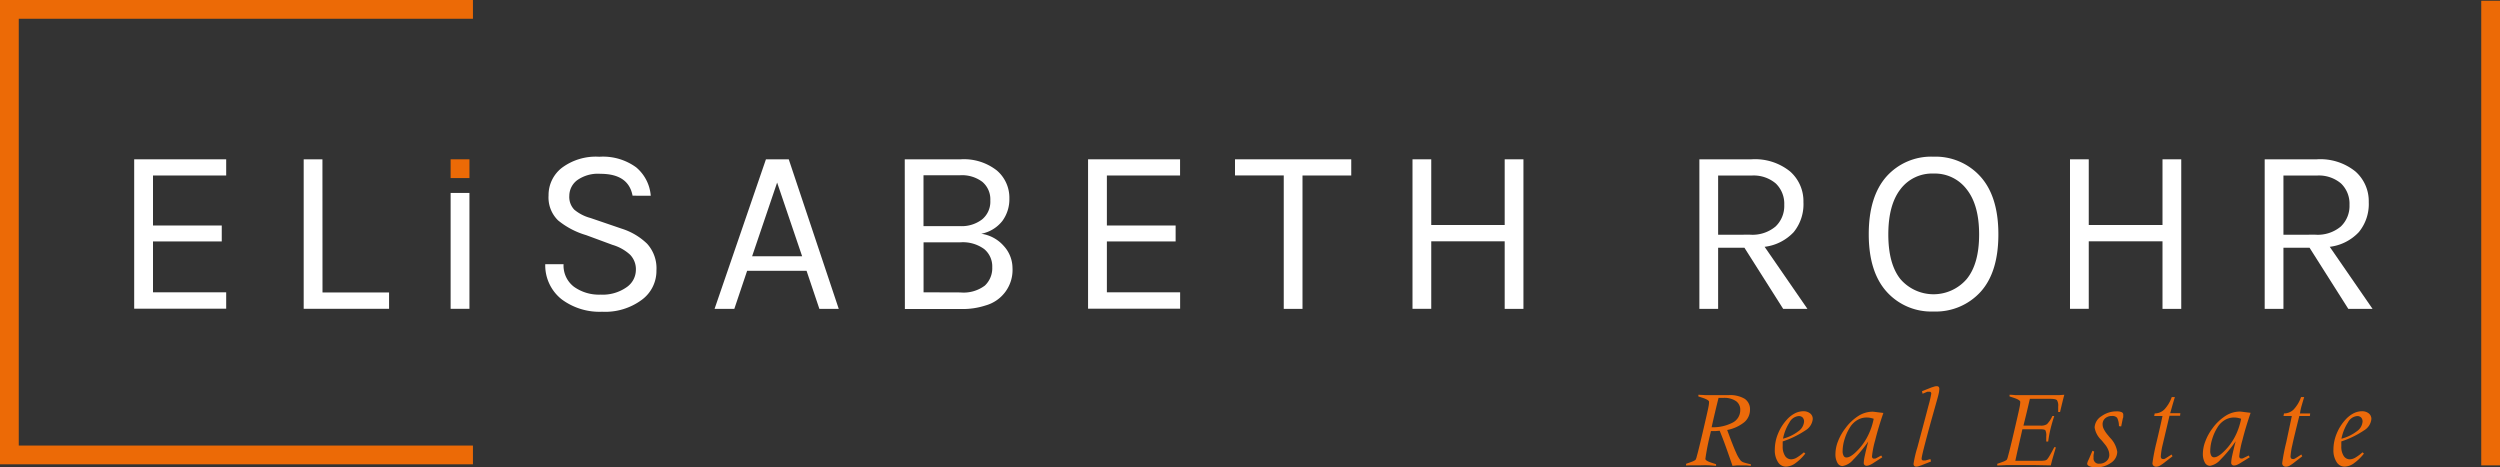
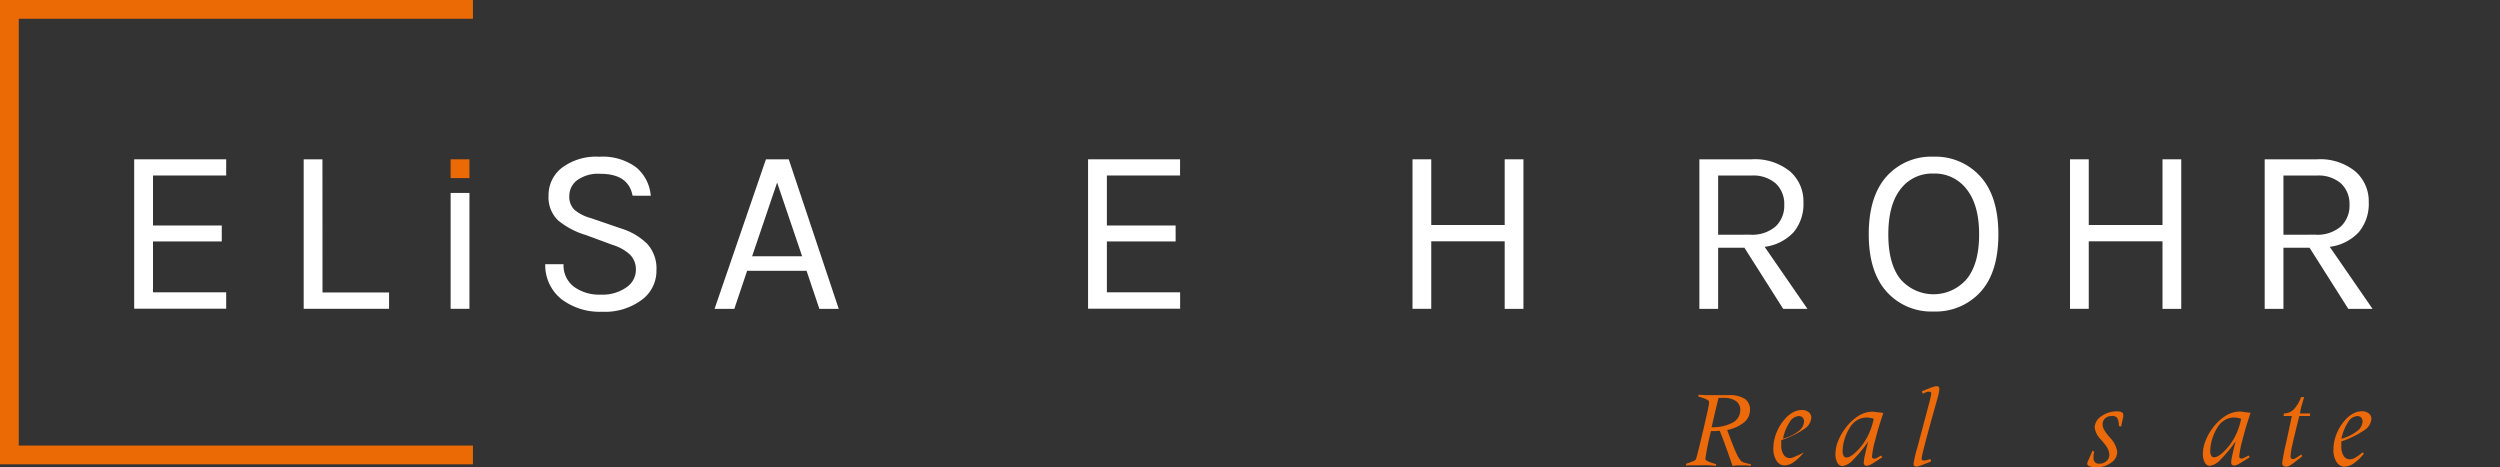
<svg xmlns="http://www.w3.org/2000/svg" viewBox="0 0 400 74.77">
  <rect x="0" y="0" width="400" height="74.77" fill="#333333" stroke="none" />
  <defs>
    <style>.cls-1{fill:#fff;}.cls-2{fill:#ec6a0a;}.cls-3,.cls-4{fill:none;stroke:#ec6a06;stroke-miterlimit:10;stroke-width:3px;}.cls-3{stroke-linecap:square;}.cls-5{fill:#ec6a06;}</style>
  </defs>
  <title>logo-invert</title>
  <g id="Ebene_2" data-name="Ebene 2">
    <g id="Logo_ganz" data-name="Logo ganz">
      <path class="cls-1" d="M21.47,25.49H36.19v2.59H24.48v8h11v2.55h-11v8.14H36.19v2.62H21.47Z" />
      <path class="cls-1" d="M51.6,46.79H62.25v2.62H48.59V25.49h3Z" />
      <path class="cls-1" d="M101.21,31.31q-.65-3.5-5.14-3.5a5.74,5.74,0,0,0-3.69,1,3.14,3.14,0,0,0-1.29,2.51,2.93,2.93,0,0,0,.8,2.23,6.75,6.75,0,0,0,2.59,1.33l5,1.71a10.29,10.29,0,0,1,4.05,2.4,5.83,5.83,0,0,1,1.5,4.28A5.73,5.73,0,0,1,102.65,48a9.84,9.84,0,0,1-6.31,1.88,10.15,10.15,0,0,1-6.49-2,6.94,6.94,0,0,1-2.61-5.61h2.93a4.26,4.26,0,0,0,1.66,3.61,6.86,6.86,0,0,0,4.26,1.26,6.64,6.64,0,0,0,4.13-1.16,3.38,3.38,0,0,0,1.52-2.74,3.33,3.33,0,0,0-.93-2.49A7.13,7.13,0,0,0,98,39.18l-4.22-1.56a12.71,12.71,0,0,1-4.49-2.36,5.12,5.12,0,0,1-1.52-4,5.51,5.51,0,0,1,2.13-4.41,9.09,9.09,0,0,1,6-1.77,9,9,0,0,1,5.88,1.69,6.58,6.58,0,0,1,2.34,4.55Z" />
      <path class="cls-1" d="M122.55,25.49h3.65l8,23.93H131.1l-2.05-6.09h-9.51l-2.05,6.09h-3.16ZM120.34,41h8l-4-11.79Z" />
-       <path class="cls-1" d="M144.76,25.49h8.94a8.52,8.52,0,0,1,5.8,1.79,5.73,5.73,0,0,1,2,4.49,5.86,5.86,0,0,1-1.12,3.58A5.63,5.63,0,0,1,157,37.4a5.89,5.89,0,0,1,3.59,1.94A5.26,5.26,0,0,1,162,42.87a5.89,5.89,0,0,1-4.3,6,11.72,11.72,0,0,1-3.92.57h-9Zm3,10.69h5.86a5.35,5.35,0,0,0,3.52-1.08,3.66,3.66,0,0,0,1.31-3,3.66,3.66,0,0,0-1.27-3,5.4,5.4,0,0,0-3.56-1.06h-5.86Zm5.9,10.61a5.65,5.65,0,0,0,3.92-1.1,3.82,3.82,0,0,0,1.18-2.93,3.6,3.6,0,0,0-1.29-2.91,5.79,5.79,0,0,0-3.8-1.08h-5.9v8Z" />
      <path class="cls-1" d="M174.09,25.49h14.72v2.59H177.1v8h11v2.55h-11v8.14h11.72v2.62H174.09Z" />
-       <path class="cls-1" d="M197.6,25.49h18.6v2.59h-7.8V49.42h-3V28.07h-7.8Z" />
      <path class="cls-1" d="M229,25.49V36h11.75V25.49h3V49.42h-3V38.61H229v10.8h-3V25.49Z" />
      <path class="cls-1" d="M288.55,32.34A7.07,7.07,0,0,1,287,37.13a7.63,7.63,0,0,1-4.66,2.36l6.85,9.93h-3.88l-6.2-9.78H274.9v9.78h-3V25.49h8.33a8.92,8.92,0,0,1,6.18,1.94A6.33,6.33,0,0,1,288.55,32.34ZM280,37.55a5.74,5.74,0,0,0,4.09-1.31,4.54,4.54,0,0,0,1.39-3.46,4.49,4.49,0,0,0-1.35-3.42,5.47,5.47,0,0,0-3.9-1.27H274.9v9.47Z" />
      <path class="cls-1" d="M309.36,25.07a9.65,9.65,0,0,1,7.51,3.18q2.87,3.18,2.87,9.24t-2.85,9.21a9.69,9.69,0,0,1-7.53,3.14,9.58,9.58,0,0,1-7.51-3.18Q299,43.48,299,37.47t2.83-9.22A9.58,9.58,0,0,1,309.36,25.07Zm0,2.7a6.32,6.32,0,0,0-5.29,2.51q-1.94,2.51-1.94,7.23t1.94,7.15a7,7,0,0,0,10.59,0q2-2.43,2-7.15t-2-7.23A6.38,6.38,0,0,0,309.36,27.77Z" />
      <path class="cls-1" d="M334.2,25.49V36H346V25.49h3V49.42h-3V38.61H334.2v10.8h-3V25.49Z" />
      <path class="cls-1" d="M379,32.34a7.07,7.07,0,0,1-1.58,4.79,7.63,7.63,0,0,1-4.66,2.36l6.85,9.93h-3.88l-6.2-9.78h-4.18v9.78h-3V25.49h8.33a8.92,8.92,0,0,1,6.18,1.94A6.33,6.33,0,0,1,379,32.34Zm-8.56,5.21a5.74,5.74,0,0,0,4.09-1.31,4.54,4.54,0,0,0,1.39-3.46,4.49,4.49,0,0,0-1.35-3.42,5.47,5.47,0,0,0-3.9-1.27h-5.32v9.47Z" />
      <path class="cls-2" d="M269.77,74.48v-.27q.58-.2,1-.36a2.52,2.52,0,0,0,.5-.26,1.64,1.64,0,0,0,.21-.56v0q.35-1.19,1.51-6.26l.18-.8q.14-.61.21-1a4.37,4.37,0,0,0,.07-.67q0-.32-1.16-.69l-.55-.18v-.27l1.18.06,1.06,0,1.35,0,1.24,0a4.6,4.6,0,0,1,2.57.58,2,2,0,0,1,.86,1.75,2.61,2.61,0,0,1-.91,2,6.28,6.28,0,0,1-2.74,1.25q1,2.72,1.43,3.63a5.44,5.44,0,0,0,.72,1.25,1.18,1.18,0,0,0,.45.29,8.83,8.83,0,0,0,1.19.31v.25l-.76-.07-.7,0-.7,0-.78.07q-.5-1.46-1-2.86t-1.05-2.75l-.66.05-.74,0-.1.45a37.93,37.93,0,0,0-.79,4q0,.31,1.09.65l.62.2v.27q-.52-.06-1.13-.09t-1.33,0q-.64,0-1.2,0T269.77,74.48Zm4.09-6.12a6.81,6.81,0,0,0,3.38-.75,2.23,2.23,0,0,0,1.2-2,1.67,1.67,0,0,0-.69-1.44,3.33,3.33,0,0,0-2-.51h-.47l-.31,0q-.36,1.41-.92,3.84Z" />
-       <path class="cls-2" d="M288.62,72.37l.23.2a7.68,7.68,0,0,1-1.61,1.56,2.67,2.67,0,0,1-1.48.53,1.5,1.5,0,0,1-1.29-.74,3.46,3.46,0,0,1-.5-2,6.65,6.65,0,0,1,.51-2.52,7.48,7.48,0,0,1,1.42-2.26,4.55,4.55,0,0,1,1.27-1,3,3,0,0,1,1.34-.34,1.7,1.7,0,0,1,1.11.34,1.11,1.11,0,0,1,.42.91,2.37,2.37,0,0,1-1.17,1.81,14.87,14.87,0,0,1-3.64,1.77c0,.15,0,.29,0,.41s0,.25,0,.37a2.72,2.72,0,0,0,.37,1.52,1.15,1.15,0,0,0,1,.56,1.83,1.83,0,0,0,.89-.28A7.33,7.33,0,0,0,288.62,72.37Zm-3.34-2.18A7,7,0,0,0,287.74,69a2.07,2.07,0,0,0,.91-1.54.91.91,0,0,0-.23-.66.85.85,0,0,0-.63-.23,1.85,1.85,0,0,0-1.47,1A7.65,7.65,0,0,0,285.28,70.19Z" />
+       <path class="cls-2" d="M288.62,72.37a7.68,7.68,0,0,1-1.61,1.56,2.67,2.67,0,0,1-1.48.53,1.5,1.5,0,0,1-1.29-.74,3.46,3.46,0,0,1-.5-2,6.65,6.65,0,0,1,.51-2.52,7.48,7.48,0,0,1,1.42-2.26,4.55,4.55,0,0,1,1.27-1,3,3,0,0,1,1.34-.34,1.7,1.7,0,0,1,1.11.34,1.11,1.11,0,0,1,.42.91,2.37,2.37,0,0,1-1.17,1.81,14.87,14.87,0,0,1-3.64,1.77c0,.15,0,.29,0,.41s0,.25,0,.37a2.72,2.72,0,0,0,.37,1.52,1.15,1.15,0,0,0,1,.56,1.83,1.83,0,0,0,.89-.28A7.33,7.33,0,0,0,288.62,72.37Zm-3.34-2.18A7,7,0,0,0,287.74,69a2.07,2.07,0,0,0,.91-1.54.91.91,0,0,0-.23-.66.85.85,0,0,0-.63-.23,1.85,1.85,0,0,0-1.47,1A7.65,7.65,0,0,0,285.28,70.19Z" />
      <path class="cls-2" d="M301,72.88l.17.28-1.36.88a4,4,0,0,1-.65.36,1.36,1.36,0,0,1-.51.12.43.43,0,0,1-.45-.45,6.72,6.72,0,0,1,.17-1.16q.17-.82.55-2.27a21.54,21.54,0,0,1-2.42,2.93,2.91,2.91,0,0,1-1.69,1,.94.94,0,0,1-.83-.53,2.85,2.85,0,0,1-.31-1.43,5.68,5.68,0,0,1,.41-2,8.24,8.24,0,0,1,1.16-2.06,7.76,7.76,0,0,1,2.1-2,4.31,4.31,0,0,1,2.26-.68q.16,0,.74.08l1,.12q-.8,2.32-1.31,4.36a15,15,0,0,0-.51,2.57.43.43,0,0,0,.08.28.28.28,0,0,0,.23.1l.17,0,.15-.05ZM299.79,67a4.67,4.67,0,0,0-.58-.15,3,3,0,0,0-.55-.05,2.87,2.87,0,0,0-1.47.4A3.4,3.4,0,0,0,296,68.37a7.7,7.7,0,0,0-.86,1.88,6.52,6.52,0,0,0-.32,1.91,1.54,1.54,0,0,0,.16.77.5.5,0,0,0,.45.27,1.31,1.31,0,0,0,.59-.17,3.72,3.72,0,0,0,.71-.51,9.11,9.11,0,0,0,1.94-2.43A10.39,10.39,0,0,0,299.79,67Z" />
      <path class="cls-2" d="M307.61,63l-.09-.41,1.55-.61.45-.14a1.45,1.45,0,0,1,.33-.05.44.44,0,0,1,.34.11.5.5,0,0,1,.1.35,3.36,3.36,0,0,1-.08.63q-.08.4-.29,1.13l-1,3.56q-1.46,5.32-1.46,5.79a.34.34,0,0,0,.07.24.32.32,0,0,0,.24.07h.13l.19,0,.78-.22.09.39-1.55.61-.48.16a1.33,1.33,0,0,1-.31.05.46.46,0,0,1-.34-.11.49.49,0,0,1-.11-.35,17.44,17.44,0,0,1,.61-2.61q.25-.93.39-1.47.94-3.48,1.37-5.16A17.78,17.78,0,0,0,309,63a.36.36,0,0,0-.07-.25.32.32,0,0,0-.24-.07l-.21,0-.11,0Z" />
-       <path class="cls-2" d="M319.56,74.48v-.27q.58-.2,1-.36a2.52,2.52,0,0,0,.5-.26,1.64,1.64,0,0,0,.21-.56v0q.35-1.19,1.51-6.26l.18-.8q.14-.61.21-1a4.37,4.37,0,0,0,.07-.67q0-.32-1.16-.69l-.55-.18v-.27q.38,0,.89.06l1.22,0h4.94l.9,0,.81-.06q-.18.67-.35,1.37t-.33,1.39l-.3,0c0-.13,0-.25,0-.38s0-.3,0-.51a1.61,1.61,0,0,0-.2-1q-.21-.22-1.14-.22h-3.19q-.35,1.52-.59,2.51t-.44,1.78h2.77a1.66,1.66,0,0,0,1-.24,4.53,4.53,0,0,0,.86-1.3l.3,0q-.33,1-.58,2t-.39,2.09l-.31,0v-.86a1.79,1.79,0,0,0-.14-.94q-.14-.17-.83-.17h-2.85l-.2.9q-.63,2.74-.93,4.15h4a3.68,3.68,0,0,0,.71-.05.73.73,0,0,0,.37-.17,4,4,0,0,0,.41-.6q.27-.45.76-1.38l.24.05q-.3,1-.48,1.62t-.33,1.26l-2.69-.05-1.79,0-2.53,0Z" />
      <path class="cls-2" d="M334.79,72.12l.27.12c0,.2-.07.38-.09.55a4.13,4.13,0,0,0,0,.47.83.83,0,0,0,.93.93,1.64,1.64,0,0,0,1.13-.41,1.29,1.29,0,0,0,.46-1,2.12,2.12,0,0,0-.15-.75,3.54,3.54,0,0,0-.44-.79c-.16-.2-.39-.49-.7-.85a3.48,3.48,0,0,1-1.06-2,2.23,2.23,0,0,1,1.07-1.78,4.09,4.09,0,0,1,2.51-.79,1.67,1.67,0,0,1,.74.13.4.4,0,0,1,.26.37,2.06,2.06,0,0,1,0,.27c0,.11,0,.23-.07.36l-.26,1.28-.36-.05a2.92,2.92,0,0,0-.29-1.33,1,1,0,0,0-.82-.29,1.58,1.58,0,0,0-1.09.37,1.21,1.21,0,0,0-.41,1,1.64,1.64,0,0,0,.18.71,4.79,4.79,0,0,0,.57.87l.41.5a4.11,4.11,0,0,1,1.18,2.29,2.14,2.14,0,0,1-1,1.75,4,4,0,0,1-2.42.73,2.71,2.71,0,0,1-1-.17c-.26-.11-.39-.25-.39-.43a2,2,0,0,1,.22-.61l.06-.13Z" />
-       <path class="cls-2" d="M346,66.56h-1.33l.08-.41h0a2.17,2.17,0,0,0,1.53-.62,5.53,5.53,0,0,0,1.2-2h.5q-.24.78-.42,1.42t-.33,1.16h1.63l-.05.41h-1.69Q346.3,70,346,71.26a10.23,10.23,0,0,0-.27,1.75.49.49,0,0,0,.09.33.34.34,0,0,0,.27.1.55.55,0,0,0,.19,0,1.52,1.52,0,0,0,.25-.13l.93-.59.14.29-1.13.87a6.35,6.35,0,0,1-.9.63,1.25,1.25,0,0,1-.57.16.62.62,0,0,1-.44-.15.54.54,0,0,1-.17-.41,31.26,31.26,0,0,1,.65-3.34Q345.65,68.21,346,66.56Z" />
      <path class="cls-2" d="M359.79,72.88l.17.28L358.6,74a4,4,0,0,1-.65.36,1.36,1.36,0,0,1-.51.12.43.43,0,0,1-.45-.45,6.72,6.72,0,0,1,.17-1.16q.17-.82.55-2.27a21.54,21.54,0,0,1-2.42,2.93,2.91,2.91,0,0,1-1.69,1,.94.94,0,0,1-.83-.53,2.85,2.85,0,0,1-.31-1.43,5.69,5.69,0,0,1,.41-2A8.24,8.24,0,0,1,354,68.53a7.76,7.76,0,0,1,2.1-2,4.3,4.3,0,0,1,2.26-.68q.16,0,.74.08l1,.12q-.8,2.32-1.31,4.36a15,15,0,0,0-.51,2.57.43.43,0,0,0,.08.28.28.28,0,0,0,.23.1l.17,0,.15-.05ZM358.58,67a4.67,4.67,0,0,0-.58-.15,3,3,0,0,0-.55-.05,2.87,2.87,0,0,0-1.47.4,3.4,3.4,0,0,0-1.16,1.14,7.7,7.7,0,0,0-.86,1.88,6.52,6.52,0,0,0-.32,1.91,1.54,1.54,0,0,0,.16.77.5.5,0,0,0,.45.27,1.31,1.31,0,0,0,.59-.17,3.72,3.72,0,0,0,.71-.51,9.11,9.11,0,0,0,1.94-2.43A10.39,10.39,0,0,0,358.58,67Z" />
      <path class="cls-2" d="M366.69,66.56h-1.33l.08-.41h0a2.17,2.17,0,0,0,1.53-.62,5.53,5.53,0,0,0,1.2-2h.5q-.24.78-.42,1.42T368,66.15h1.63l-.05.41h-1.69q-.86,3.42-1.13,4.7a10.22,10.22,0,0,0-.27,1.75.49.49,0,0,0,.09.33.33.33,0,0,0,.27.1.55.55,0,0,0,.19,0,1.52,1.52,0,0,0,.25-.13l.93-.59.14.29-1.13.87a6.35,6.35,0,0,1-.9.63,1.25,1.25,0,0,1-.57.16.62.62,0,0,1-.44-.15.54.54,0,0,1-.17-.41,31.26,31.26,0,0,1,.65-3.34Q366.35,68.21,366.69,66.56Z" />
      <path class="cls-2" d="M378,72.37l.23.2a7.68,7.68,0,0,1-1.61,1.56,2.67,2.67,0,0,1-1.48.53,1.5,1.5,0,0,1-1.29-.74,3.46,3.46,0,0,1-.5-2,6.66,6.66,0,0,1,.51-2.52,7.48,7.48,0,0,1,1.42-2.26,4.55,4.55,0,0,1,1.27-1,3,3,0,0,1,1.34-.34,1.7,1.7,0,0,1,1.11.34,1.11,1.11,0,0,1,.42.91,2.37,2.37,0,0,1-1.17,1.81,14.87,14.87,0,0,1-3.64,1.77c0,.15,0,.29,0,.41s0,.25,0,.37a2.72,2.72,0,0,0,.37,1.52,1.15,1.15,0,0,0,1,.56,1.83,1.83,0,0,0,.89-.28A7.33,7.33,0,0,0,378,72.37Zm-3.34-2.18A7,7,0,0,0,377.1,69a2.07,2.07,0,0,0,.91-1.54.91.91,0,0,0-.23-.66.85.85,0,0,0-.63-.23,1.85,1.85,0,0,0-1.47,1A7.66,7.66,0,0,0,374.63,70.19Z" />
      <line class="cls-3" x1="1.5" y1="1.5" x2="74.17" y2="1.5" />
      <line class="cls-3" x1="1.5" y1="72.79" x2="74.17" y2="72.79" />
      <line class="cls-4" x1="1.5" y1="73.79" x2="1.5" y2="1.12" />
      <rect class="cls-5" x="72.1" y="25.49" width="3.01" height="3" />
      <rect class="cls-1" x="72.1" y="30.87" width="3.01" height="18.54" />
-       <line class="cls-4" x1="398.5" y1="74.46" x2="398.5" y2="0.12" />
    </g>
  </g>
</svg>